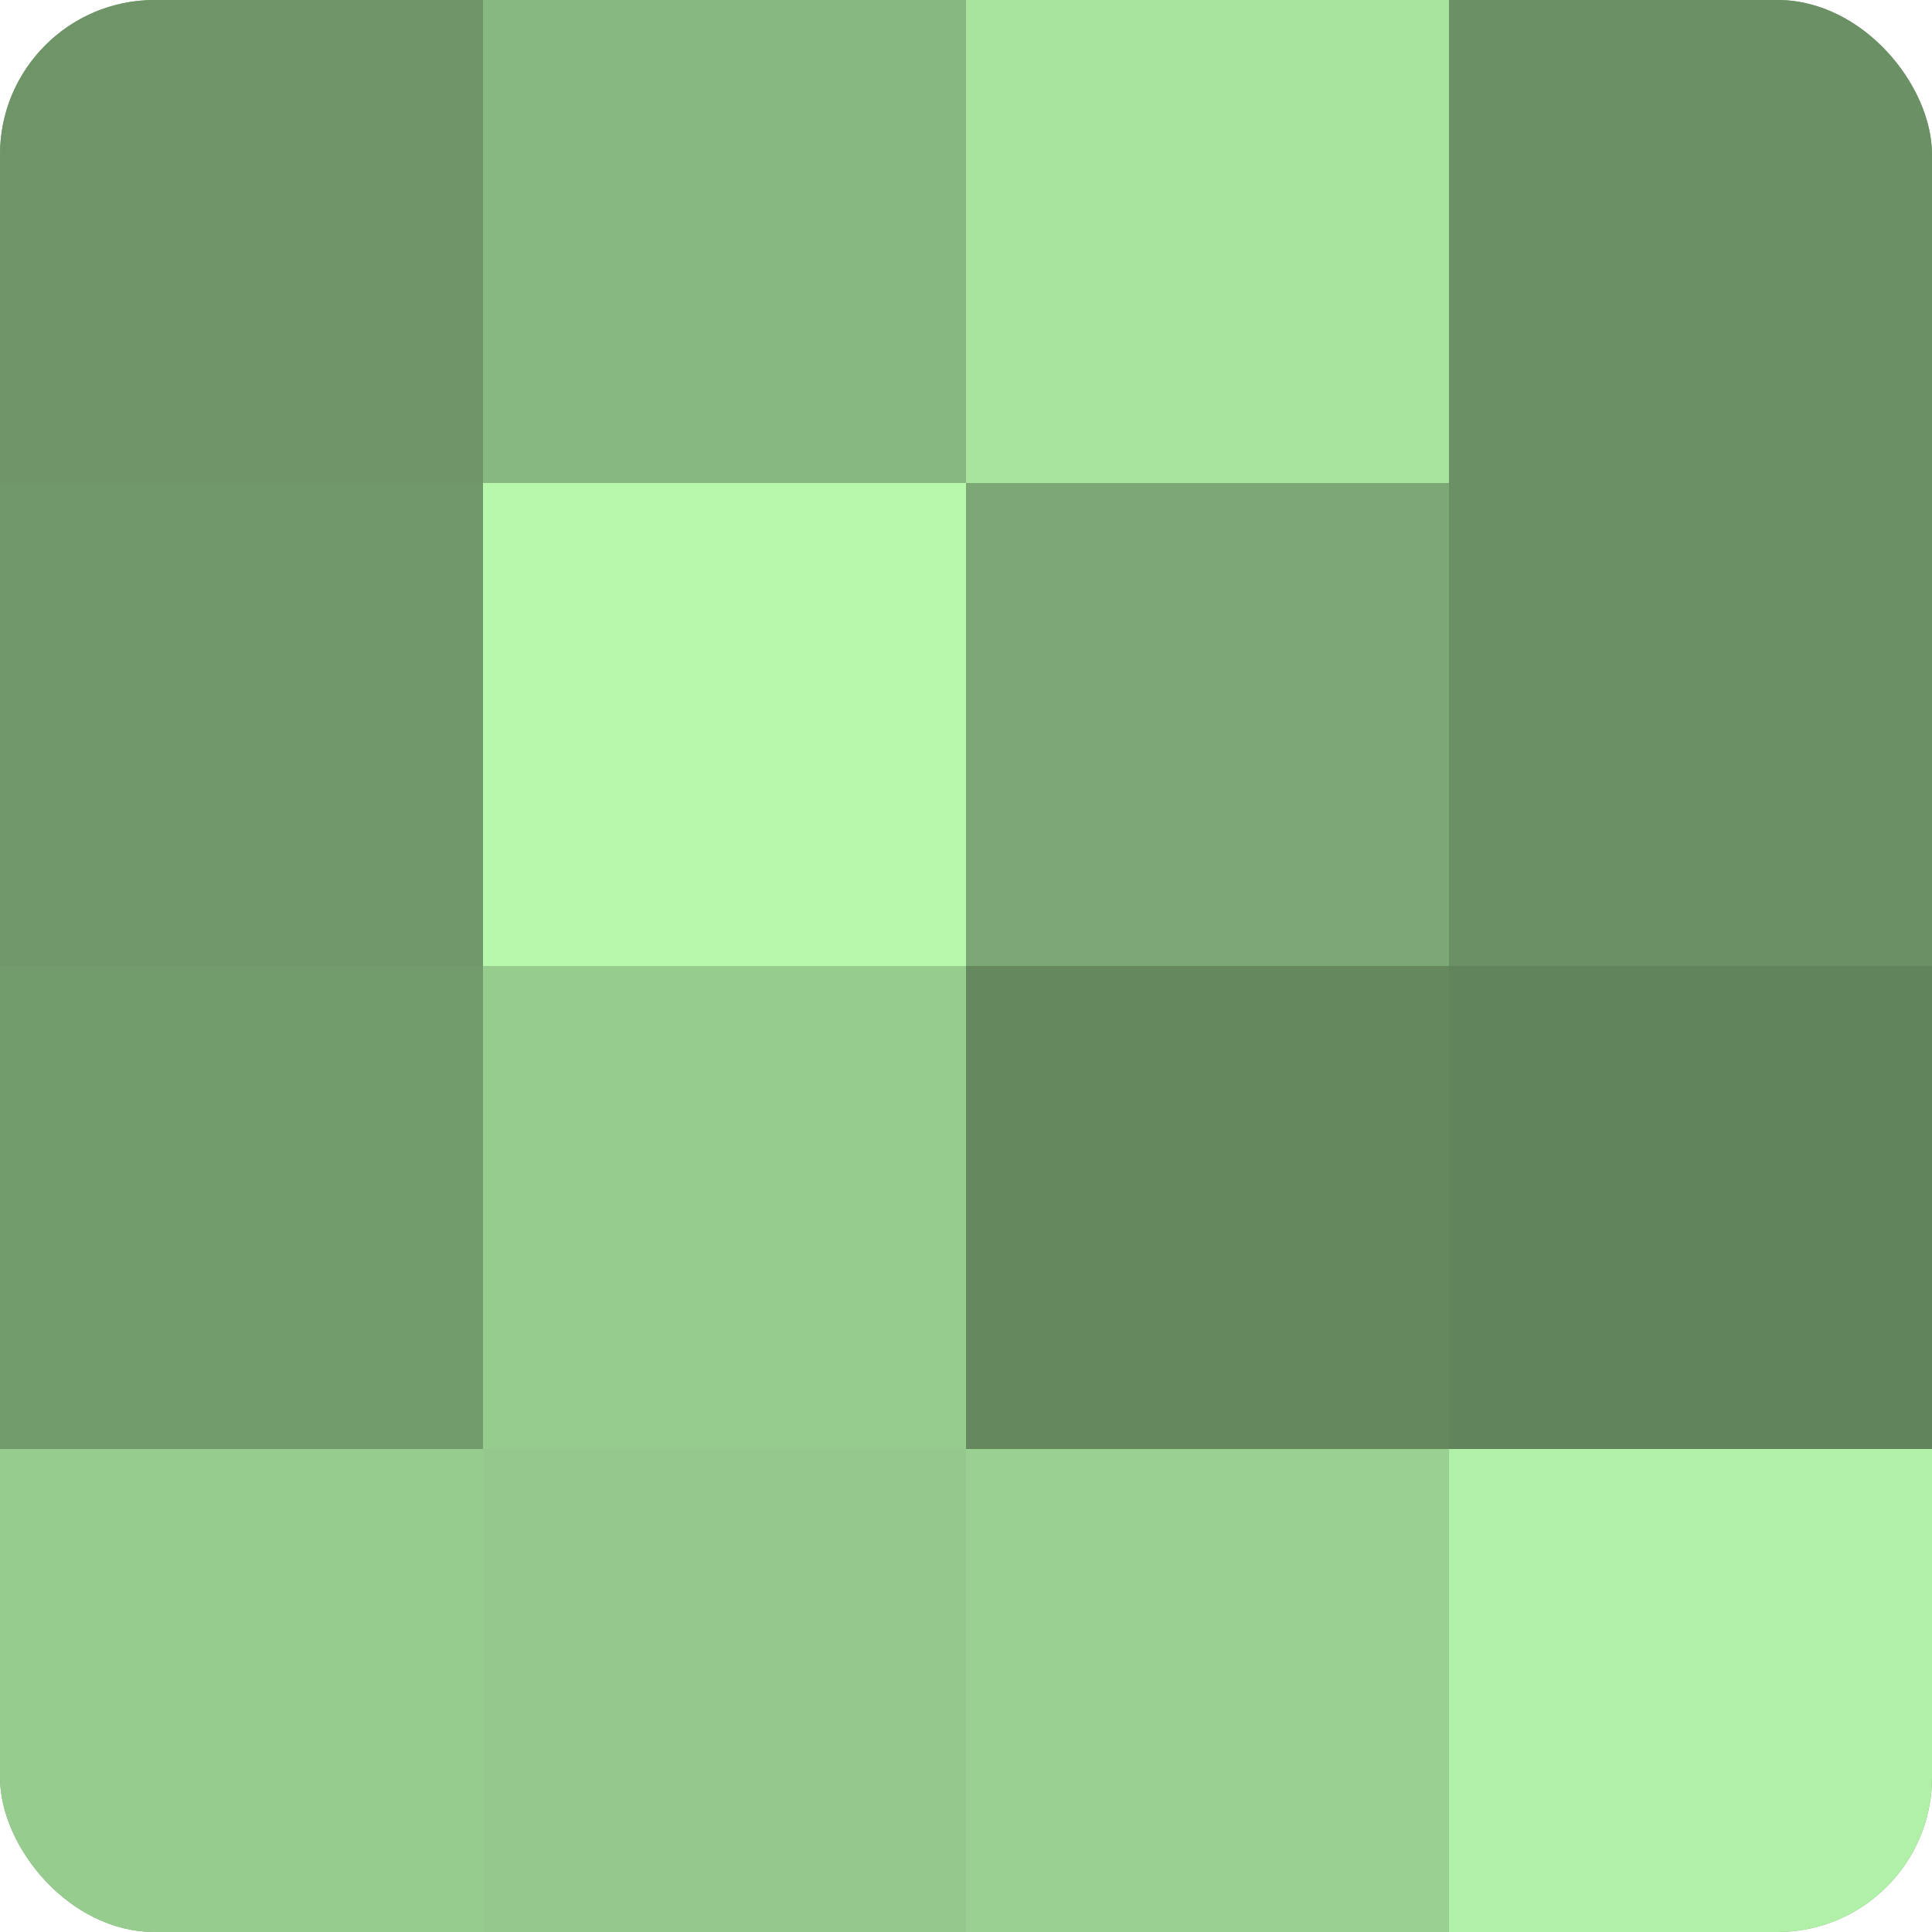
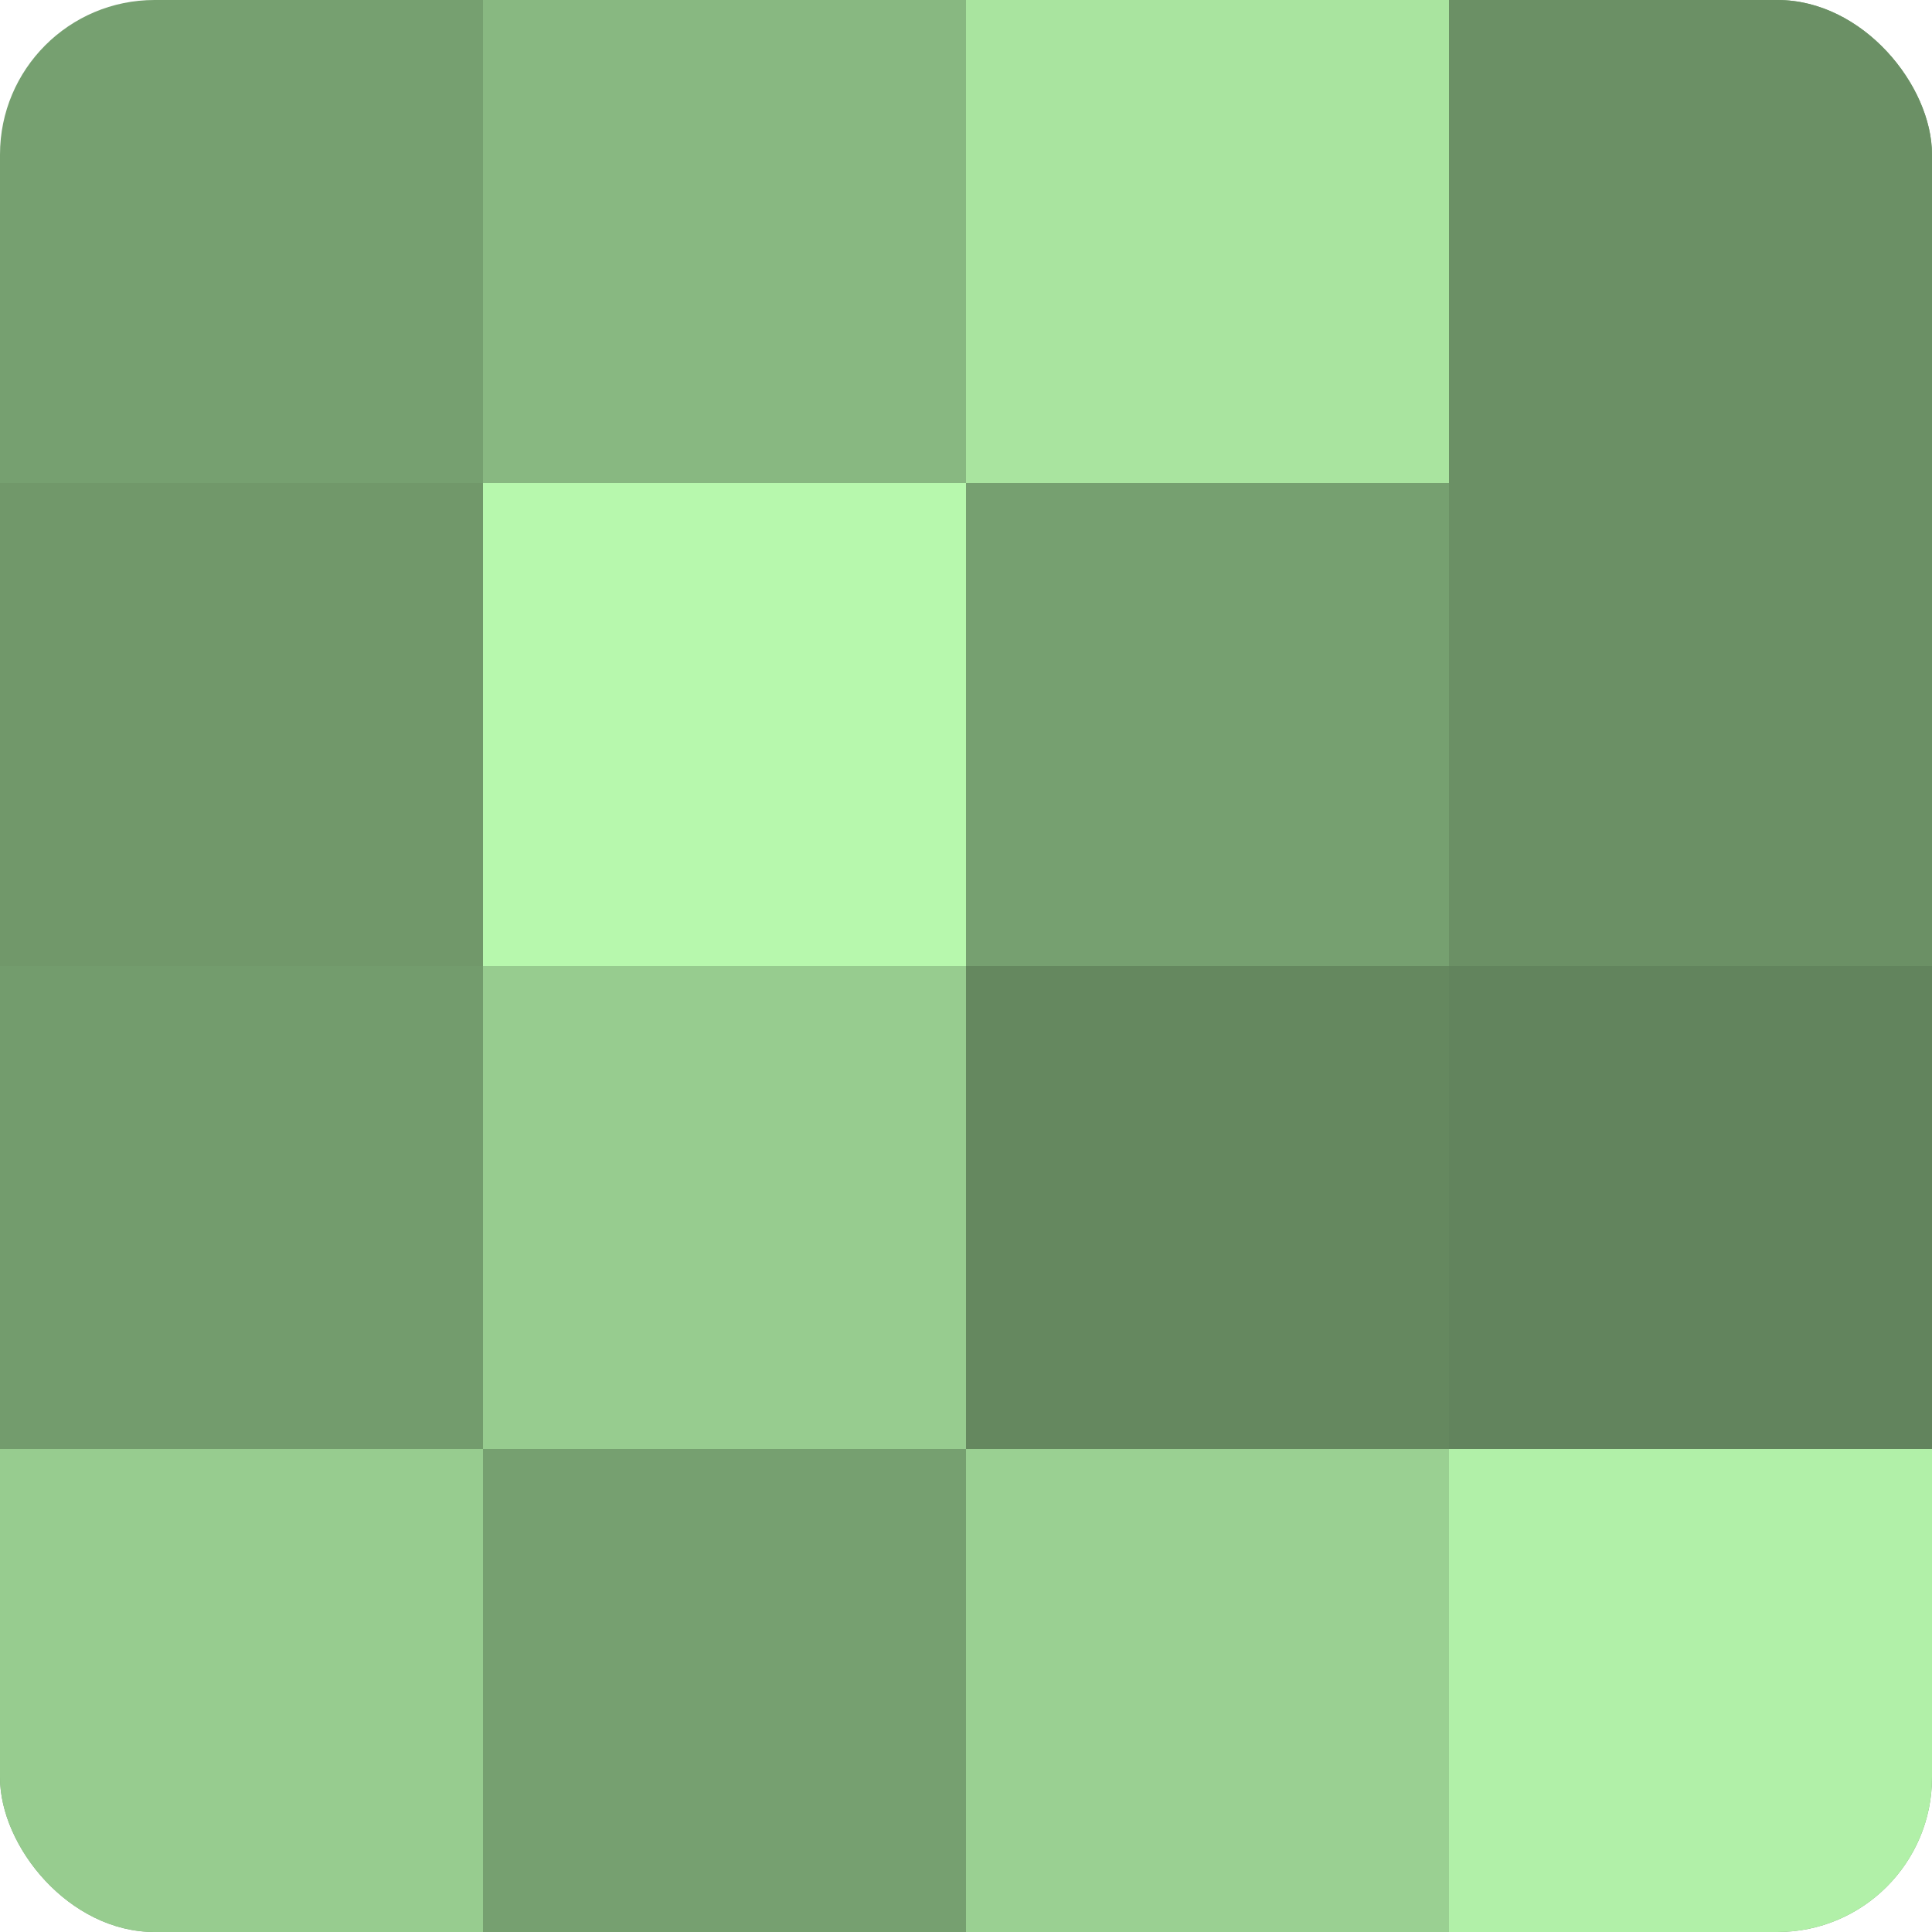
<svg xmlns="http://www.w3.org/2000/svg" width="60" height="60" viewBox="0 0 100 100" preserveAspectRatio="xMidYMid meet">
  <defs>
    <clipPath id="c" width="100" height="100">
      <rect width="100" height="100" rx="8" ry="8" />
    </clipPath>
  </defs>
  <g clip-path="url(#c)">
    <rect width="100" height="100" fill="#76a070" />
-     <rect width="25" height="25" fill="#6e9468" />
    <rect y="25" width="25" height="25" fill="#71986a" />
    <rect y="50" width="25" height="25" fill="#739c6d" />
    <rect y="75" width="25" height="25" fill="#97cc8f" />
    <rect x="25" width="25" height="25" fill="#88b881" />
    <rect x="25" y="25" width="25" height="25" fill="#b7f8ad" />
    <rect x="25" y="50" width="25" height="25" fill="#97cc8f" />
-     <rect x="25" y="75" width="25" height="25" fill="#94c88c" />
    <rect x="50" width="25" height="25" fill="#a9e49f" />
-     <rect x="50" y="25" width="25" height="25" fill="#7ca876" />
    <rect x="50" y="50" width="25" height="25" fill="#65885f" />
    <rect x="50" y="75" width="25" height="25" fill="#9ad092" />
    <rect x="75" width="25" height="25" fill="#6b9065" />
    <rect x="75" y="25" width="25" height="25" fill="#6b9065" />
    <rect x="75" y="50" width="25" height="25" fill="#62845d" />
    <rect x="75" y="75" width="25" height="25" fill="#b1f0a8" />
  </g>
</svg>